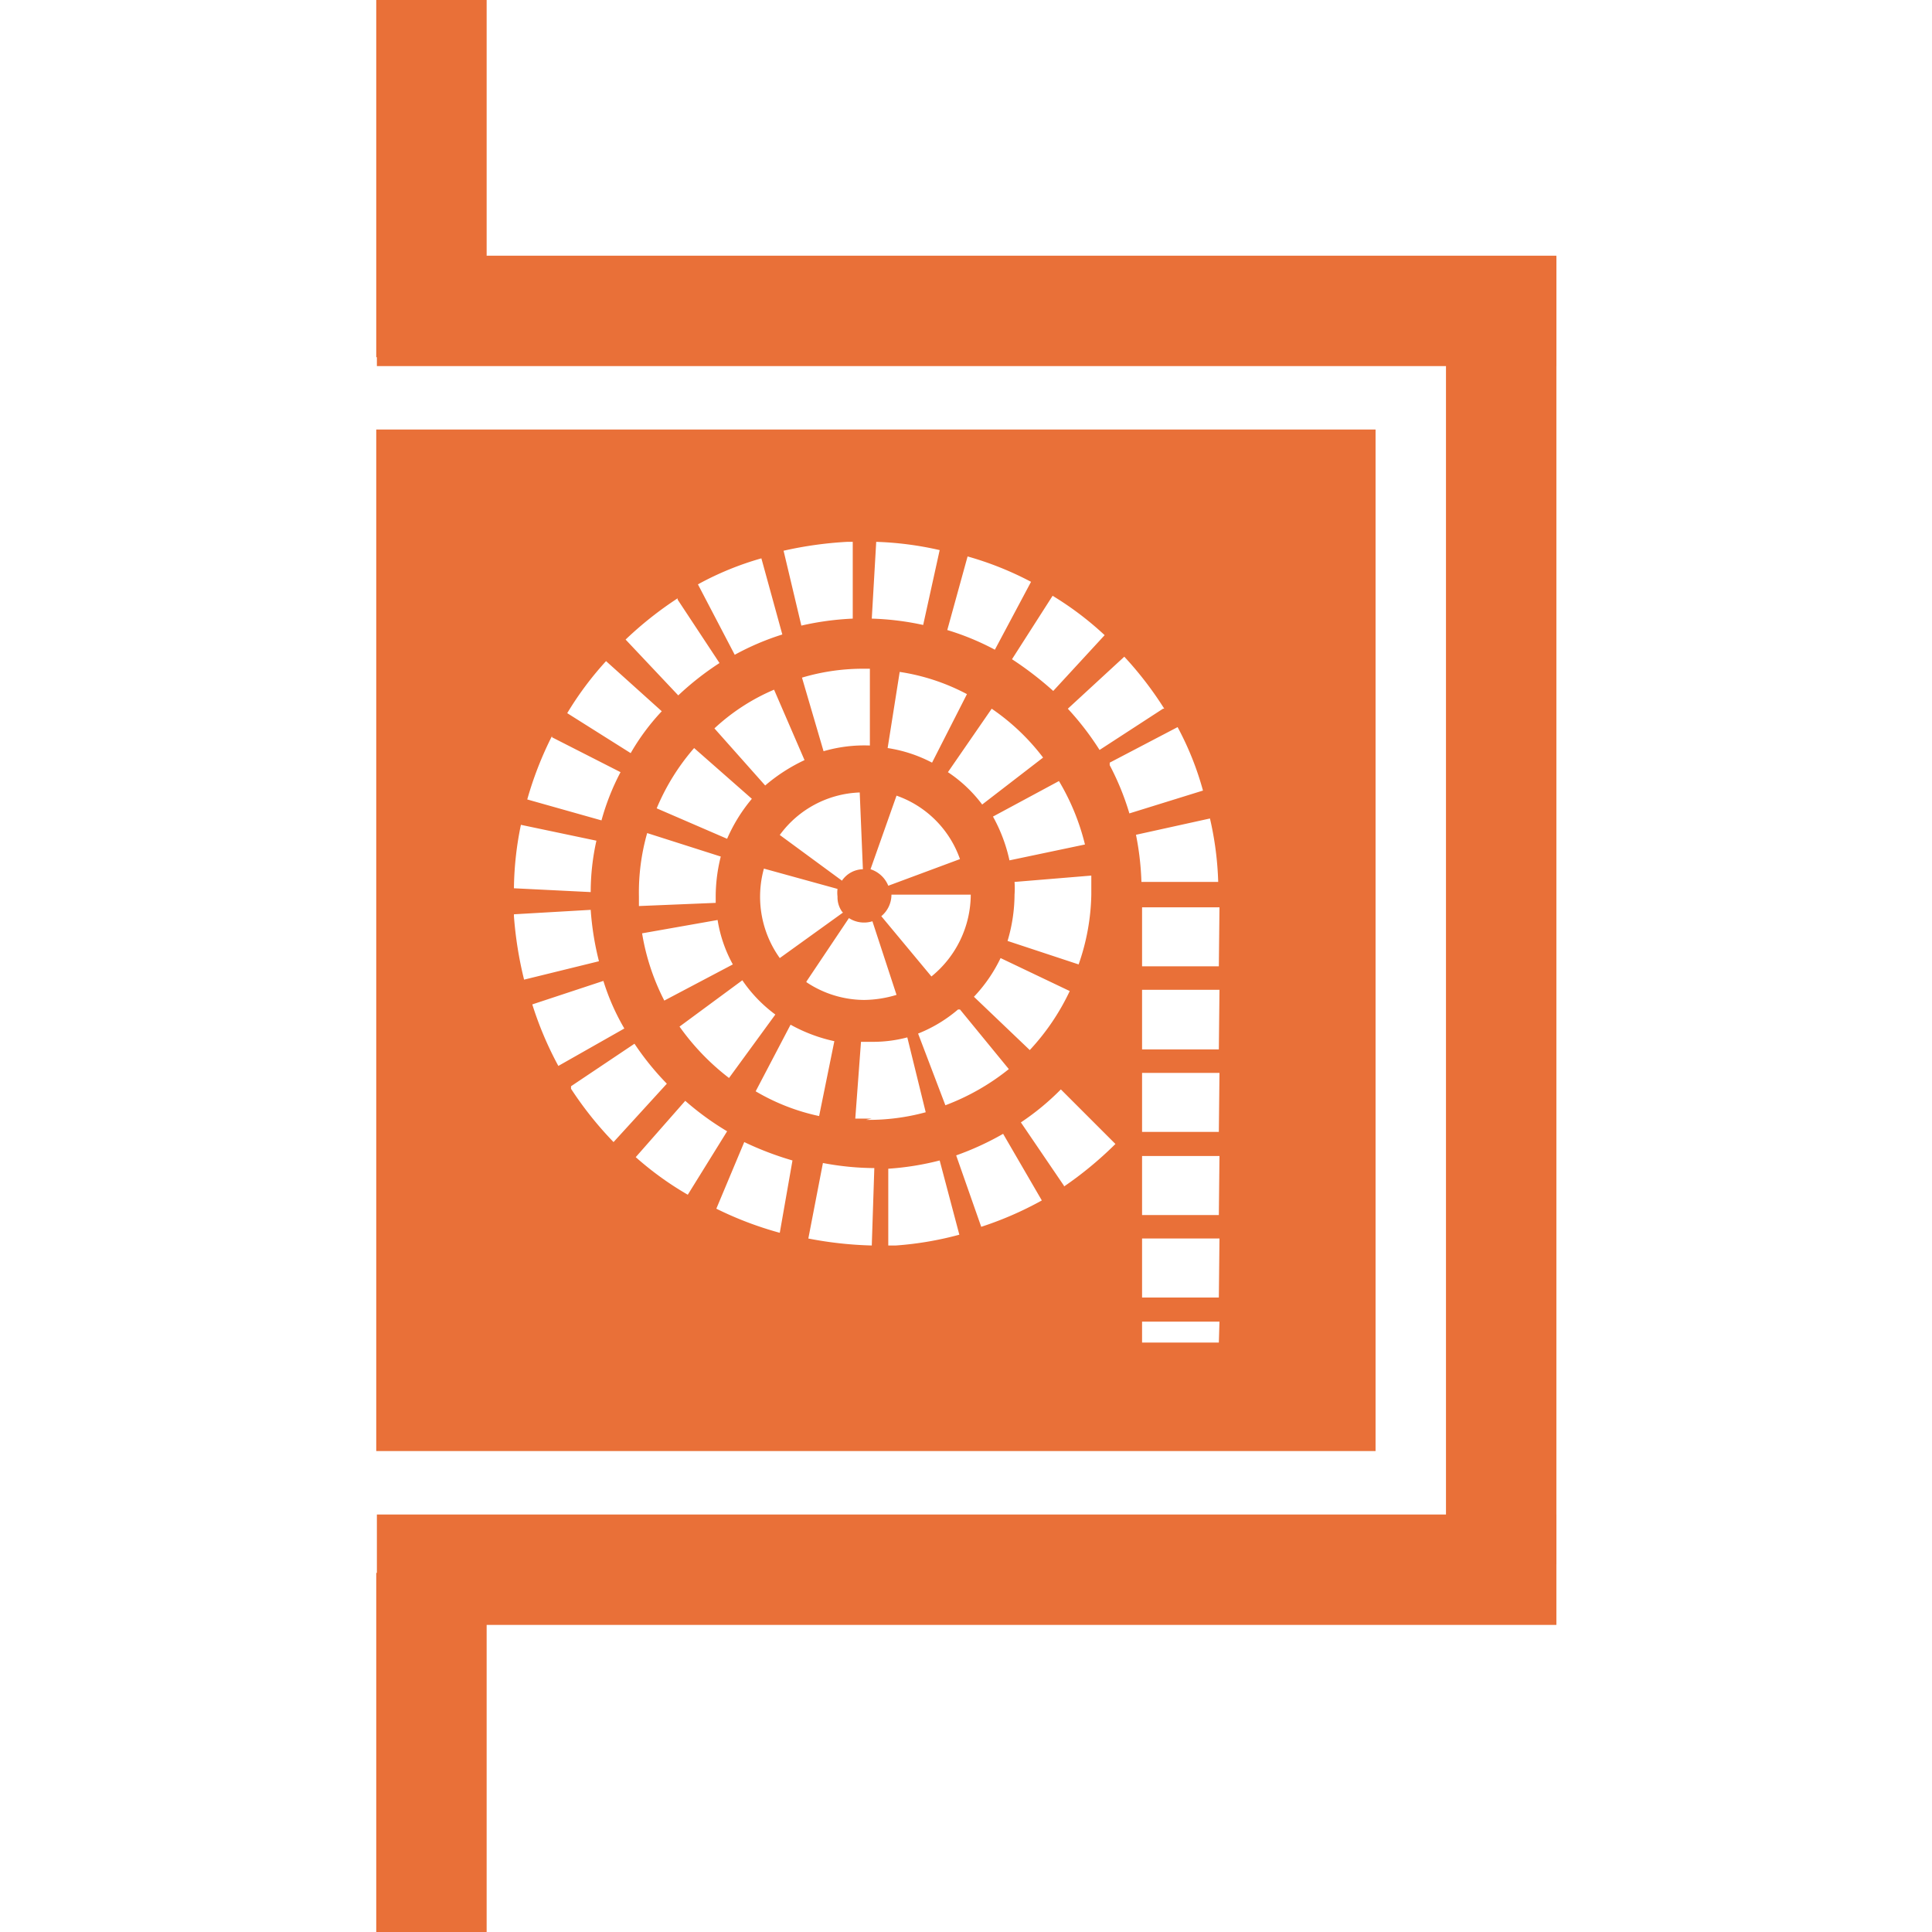
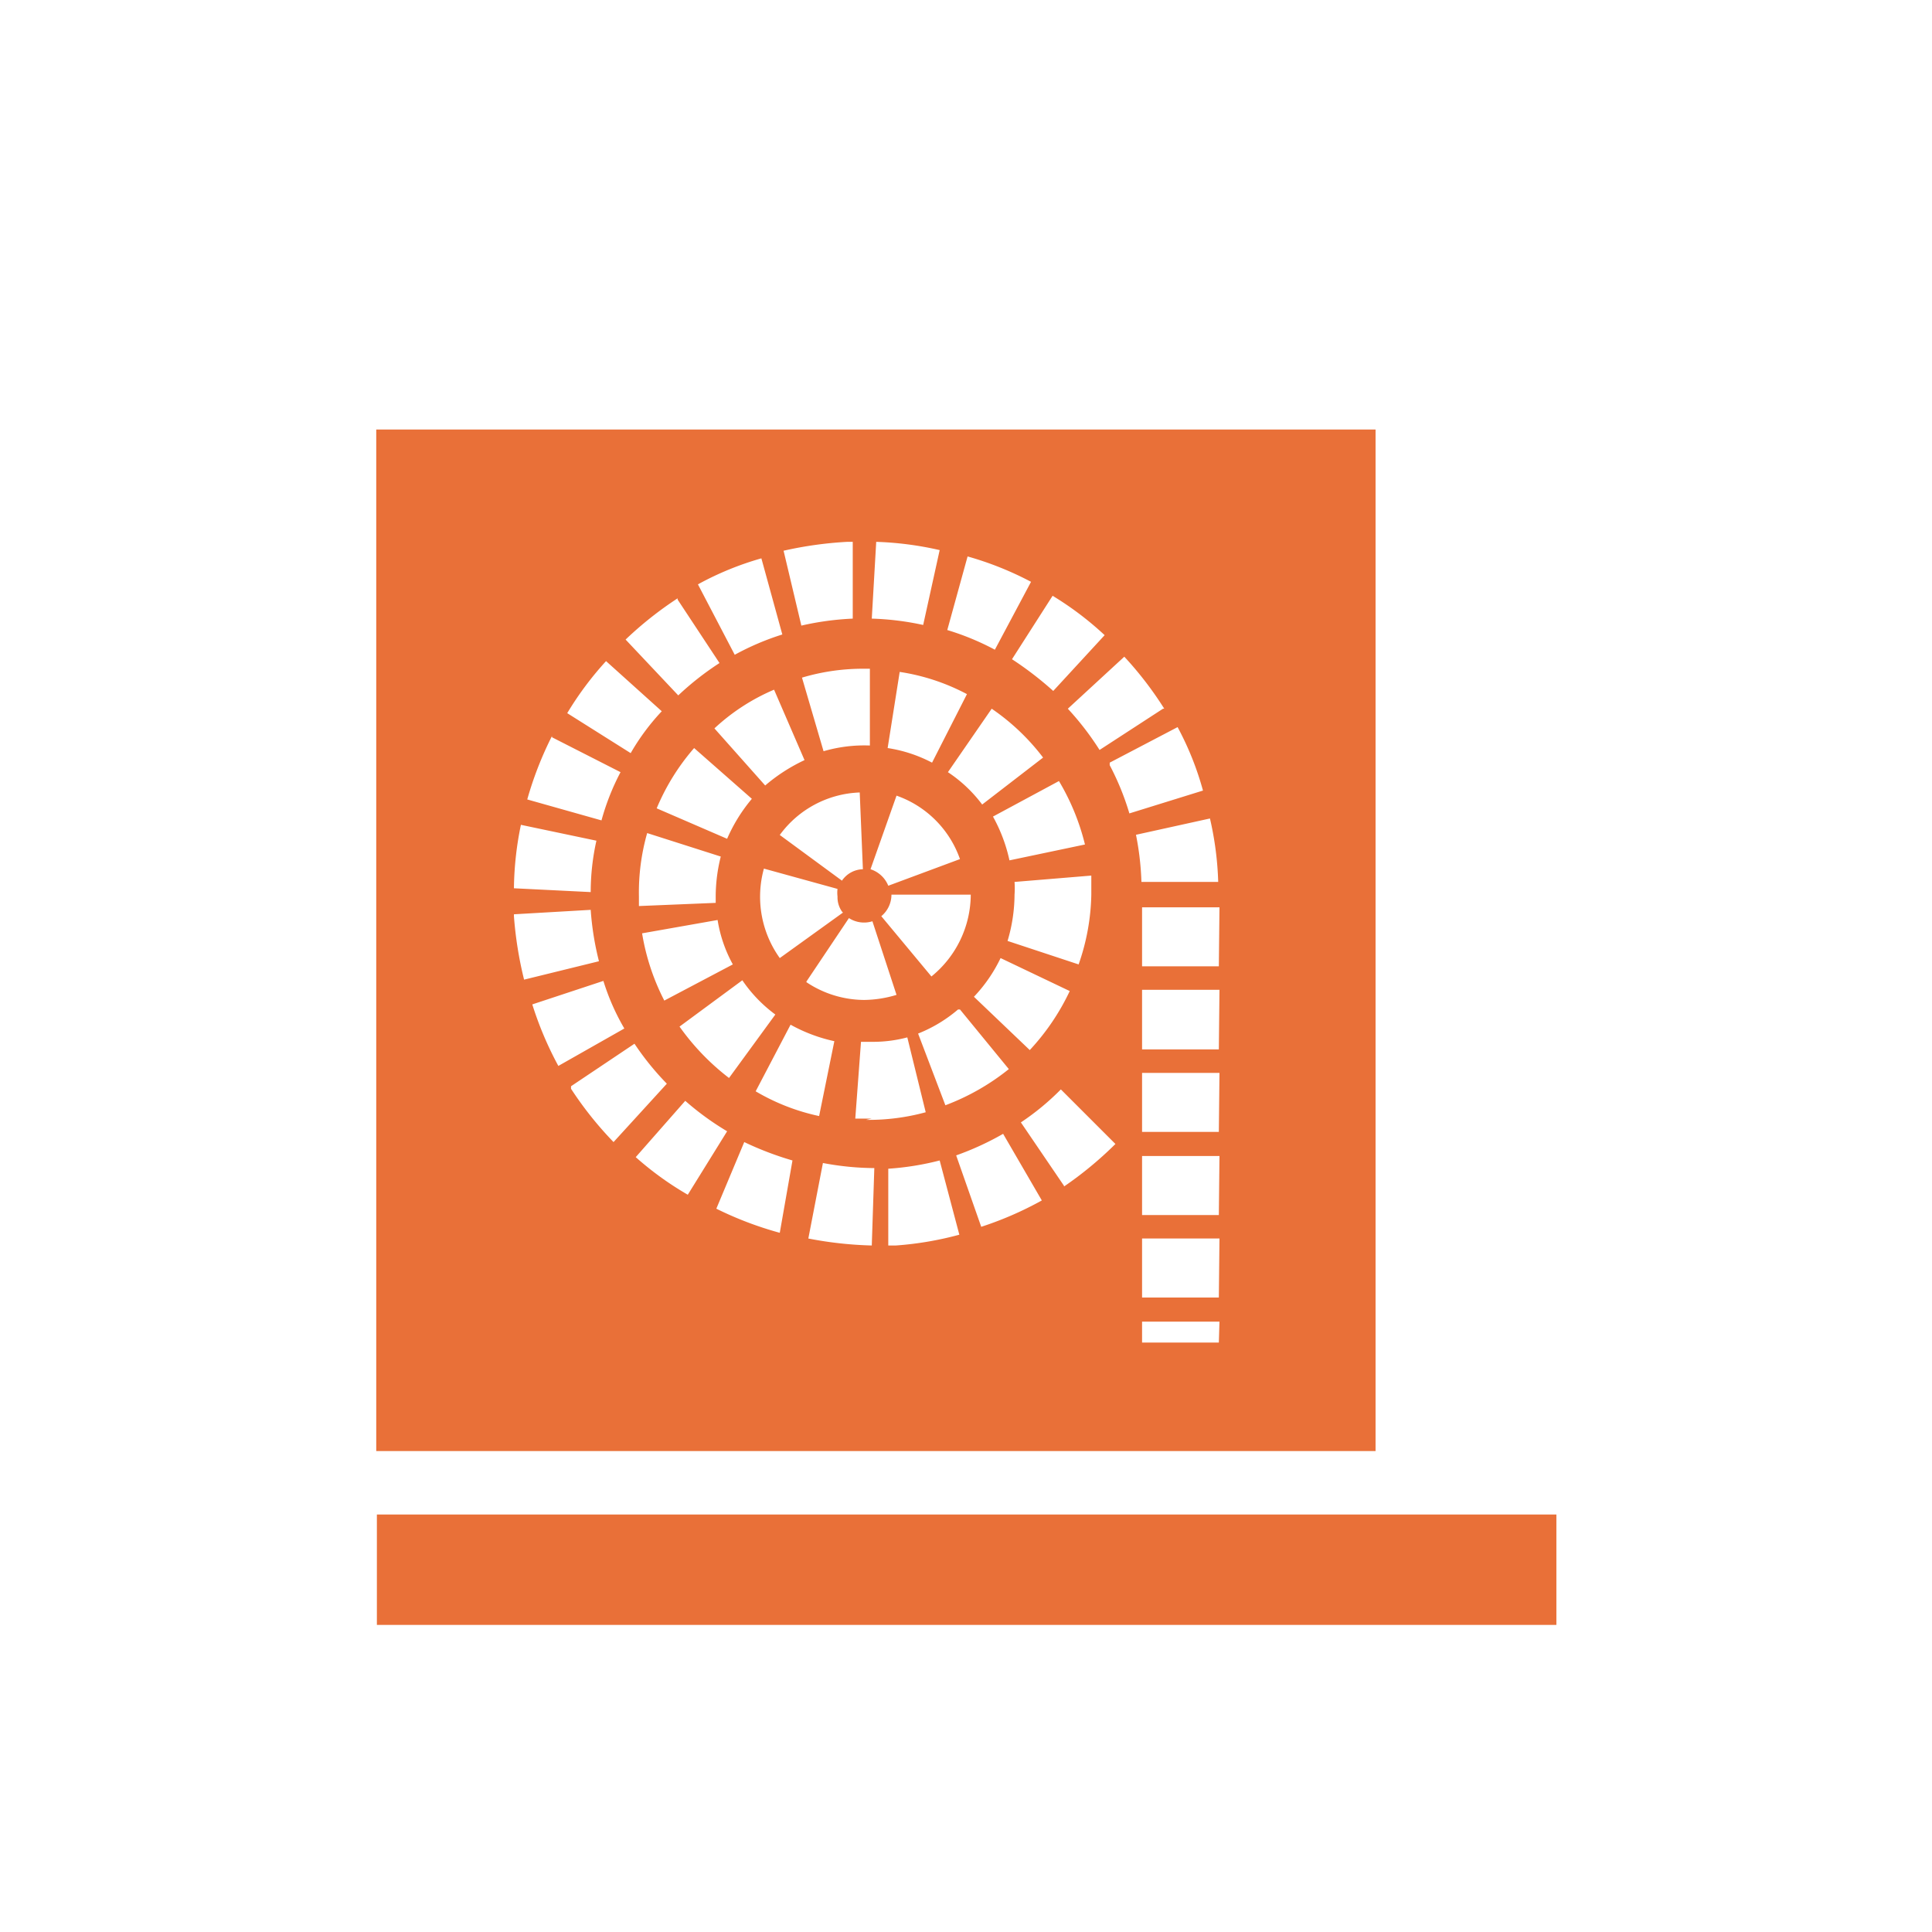
<svg xmlns="http://www.w3.org/2000/svg" id="Ebene_1" data-name="Ebene 1" viewBox="0 0 30.45 30.45">
  <defs>
    <style>.cls-1{fill:none;}.cls-2{fill:#e97038;}.cls-3{clip-path:url(#clip-path);}</style>
    <clipPath id="clip-path">
      <rect class="cls-1" x="3.1" y="5.52" width="21.58" height="18.61" />
    </clipPath>
  </defs>
  <rect class="cls-2" x="5.94" y="23.87" width="18.59" height="1.74" />
-   <rect class="cls-2" x="5.94" y="4.03" width="18.59" height="1.74" />
-   <rect class="cls-2" x="22.79" y="4.05" width="1.74" height="20.6" />
-   <rect class="cls-2" x="5.93" y="-0.03" width="1.74" height="5.66" />
-   <rect class="cls-2" x="5.93" y="24.79" width="1.74" height="5.66" />
  <g class="cls-3">
    <path class="cls-2" d="M19.21,15.23H18V14.3h1.22Zm0,1.31H18V15.6h1.22Zm0,1.3H18v-.93h1.22Zm0,1.31H18v-.93h1.22Zm0,1.3H18v-.93h1.22Zm0,.71H18v-.33h1.22Zm-1.32-8,1.18-.26a5.09,5.09,0,0,1,.13,1l-1.21,0a4.48,4.48,0,0,0-.1-.81m-.4-1.07,1.07-.56a4.75,4.75,0,0,1,.4,1l-1.16.36a4.18,4.18,0,0,0-.31-.76m-.72,6.63-.68-1a4,4,0,0,0,.63-.52l.86.86a5.77,5.77,0,0,1-.81.67m-1.3.65-.4-1.14a4.53,4.53,0,0,0,.74-.34l.61,1.05a5.42,5.42,0,0,1-1,.43M14,19.63,14,18.42a4.41,4.41,0,0,0,.81-.13l.31,1.17a5.25,5.25,0,0,1-1,.17m-.38-2h-.26l.09-1.21h.17a2.1,2.1,0,0,0,.56-.07l.29,1.18A3.41,3.41,0,0,1,13.65,17.65Zm0,2a6,6,0,0,1-1-.11l.23-1.19a4.45,4.45,0,0,0,.81.08Zm-1.45-.2a5.53,5.53,0,0,1-1-.38L11.73,18a5,5,0,0,0,.76.29ZM10,18.26l.8-.91a4.45,4.45,0,0,0,.66.48l-.62,1a5,5,0,0,1-.84-.61m-1-1.1,1-.67a4.39,4.39,0,0,0,.51.63L9.67,18A5.63,5.63,0,0,1,9,17.16m-.64-1.32,1.15-.38a3.57,3.57,0,0,0,.33.75L8.8,16.8a5.48,5.48,0,0,1-.42-1M8.1,14.41l1.21-.07a4.55,4.55,0,0,0,.13.81l-1.18.29a6,6,0,0,1-.16-1M8.21,13l1.19.25a3.72,3.72,0,0,0-.09.81L8.1,14a5.17,5.17,0,0,1,.11-1m.49-1.38,1.08.55a3.75,3.75,0,0,0-.3.76l-1.17-.33a5.56,5.56,0,0,1,.39-1m.83-1.2.9.81a3.53,3.53,0,0,0-.49.66l-1-.63a5.12,5.12,0,0,1,.63-.84m1.11-.95.66,1a4.56,4.56,0,0,0-.65.51l-.83-.88a5.71,5.71,0,0,1,.82-.65M12,8.8,12.33,10a4.13,4.13,0,0,0-.75.32L11,9.21a4.78,4.78,0,0,1,1-.41m1.44-.26,0,1.21a4.5,4.5,0,0,0-.81.11l-.28-1.18a6,6,0,0,1,1-.14m.36,2,0,1.21a2.29,2.29,0,0,0-.73.09l-.34-1.16a3.36,3.36,0,0,1,1-.14h.11m.06-2a5.19,5.19,0,0,1,1,.13l-.26,1.18a4.38,4.38,0,0,0-.81-.1Zm1.44.23a5.09,5.09,0,0,1,1,.4l-.57,1.07a4.09,4.09,0,0,0-.75-.31ZM17.42,10l-.82.89a5.34,5.34,0,0,0-.65-.5l.64-1a5,5,0,0,1,.83.63m-1.54,4.81a2.58,2.58,0,0,0,.11-.73,1.34,1.34,0,0,0,0-.2l1.21-.1c0,.1,0,.2,0,.3A3.49,3.49,0,0,1,17,15.2Zm-.53.88a2.37,2.37,0,0,0,.42-.61l1.09.52a3.63,3.63,0,0,1-.63.93Zm-.22.2.77.94a3.64,3.64,0,0,1-1,.57l-.43-1.13a2.25,2.25,0,0,0,.63-.38m-1.21-1.47a.44.44,0,0,0,.16-.34H15.3a1.67,1.67,0,0,1-.62,1.29Zm.24-1.9a1.63,1.63,0,0,1,1,1l-1.13.42a.45.45,0,0,0-.28-.26Zm.56-.52a2.22,2.22,0,0,0-.7-.23l.19-1.2a3.31,3.31,0,0,1,1.06.35Zm2,.29a3.64,3.64,0,0,1,.41,1l-1.19.25a2.51,2.51,0,0,0-.26-.69Zm-1.21.37a2.18,2.18,0,0,0-.54-.51l.69-1a3.48,3.48,0,0,1,.81.77Zm-2.77,2.79.67-1a.44.44,0,0,0,.37.05l.38,1.16a1.81,1.81,0,0,1-.51.08,1.65,1.65,0,0,1-.91-.28m-.25.67a2.51,2.51,0,0,0,.69.26l-.24,1.18a3.33,3.33,0,0,1-1-.39Zm-.76-.7a2.22,2.22,0,0,0,.52.54l-.73,1a3.75,3.75,0,0,1-.78-.81Zm-.39-.95a2.15,2.15,0,0,0,.24.7l-1.08.57a3.57,3.57,0,0,1-.35-1.06Zm.05-1a2.59,2.59,0,0,0-.08.63v.1l-1.21.05v-.15a3.42,3.42,0,0,1,.13-1Zm.49-.91a2.55,2.55,0,0,0-.39.63l-1.11-.48a3.5,3.5,0,0,1,.59-.95Zm.21-.21-.8-.9a3.23,3.23,0,0,1,.94-.61l.48,1.11a2.73,2.73,0,0,0-.62.4m.23.78a1.63,1.63,0,0,1,1.26-.67l.05,1.21a.41.41,0,0,0-.33.18Zm1,1.22-1,.72a1.66,1.66,0,0,1-.25-1.41l1.16.32a.49.49,0,0,0,0,.12.39.39,0,0,0,.08.25m5.05-3.21-1,.65a4.49,4.49,0,0,0-.5-.65l.89-.82a5.58,5.58,0,0,1,.63.82M5.93,22.87H21.68V6.77H5.93Z" />
  </g>
</svg>